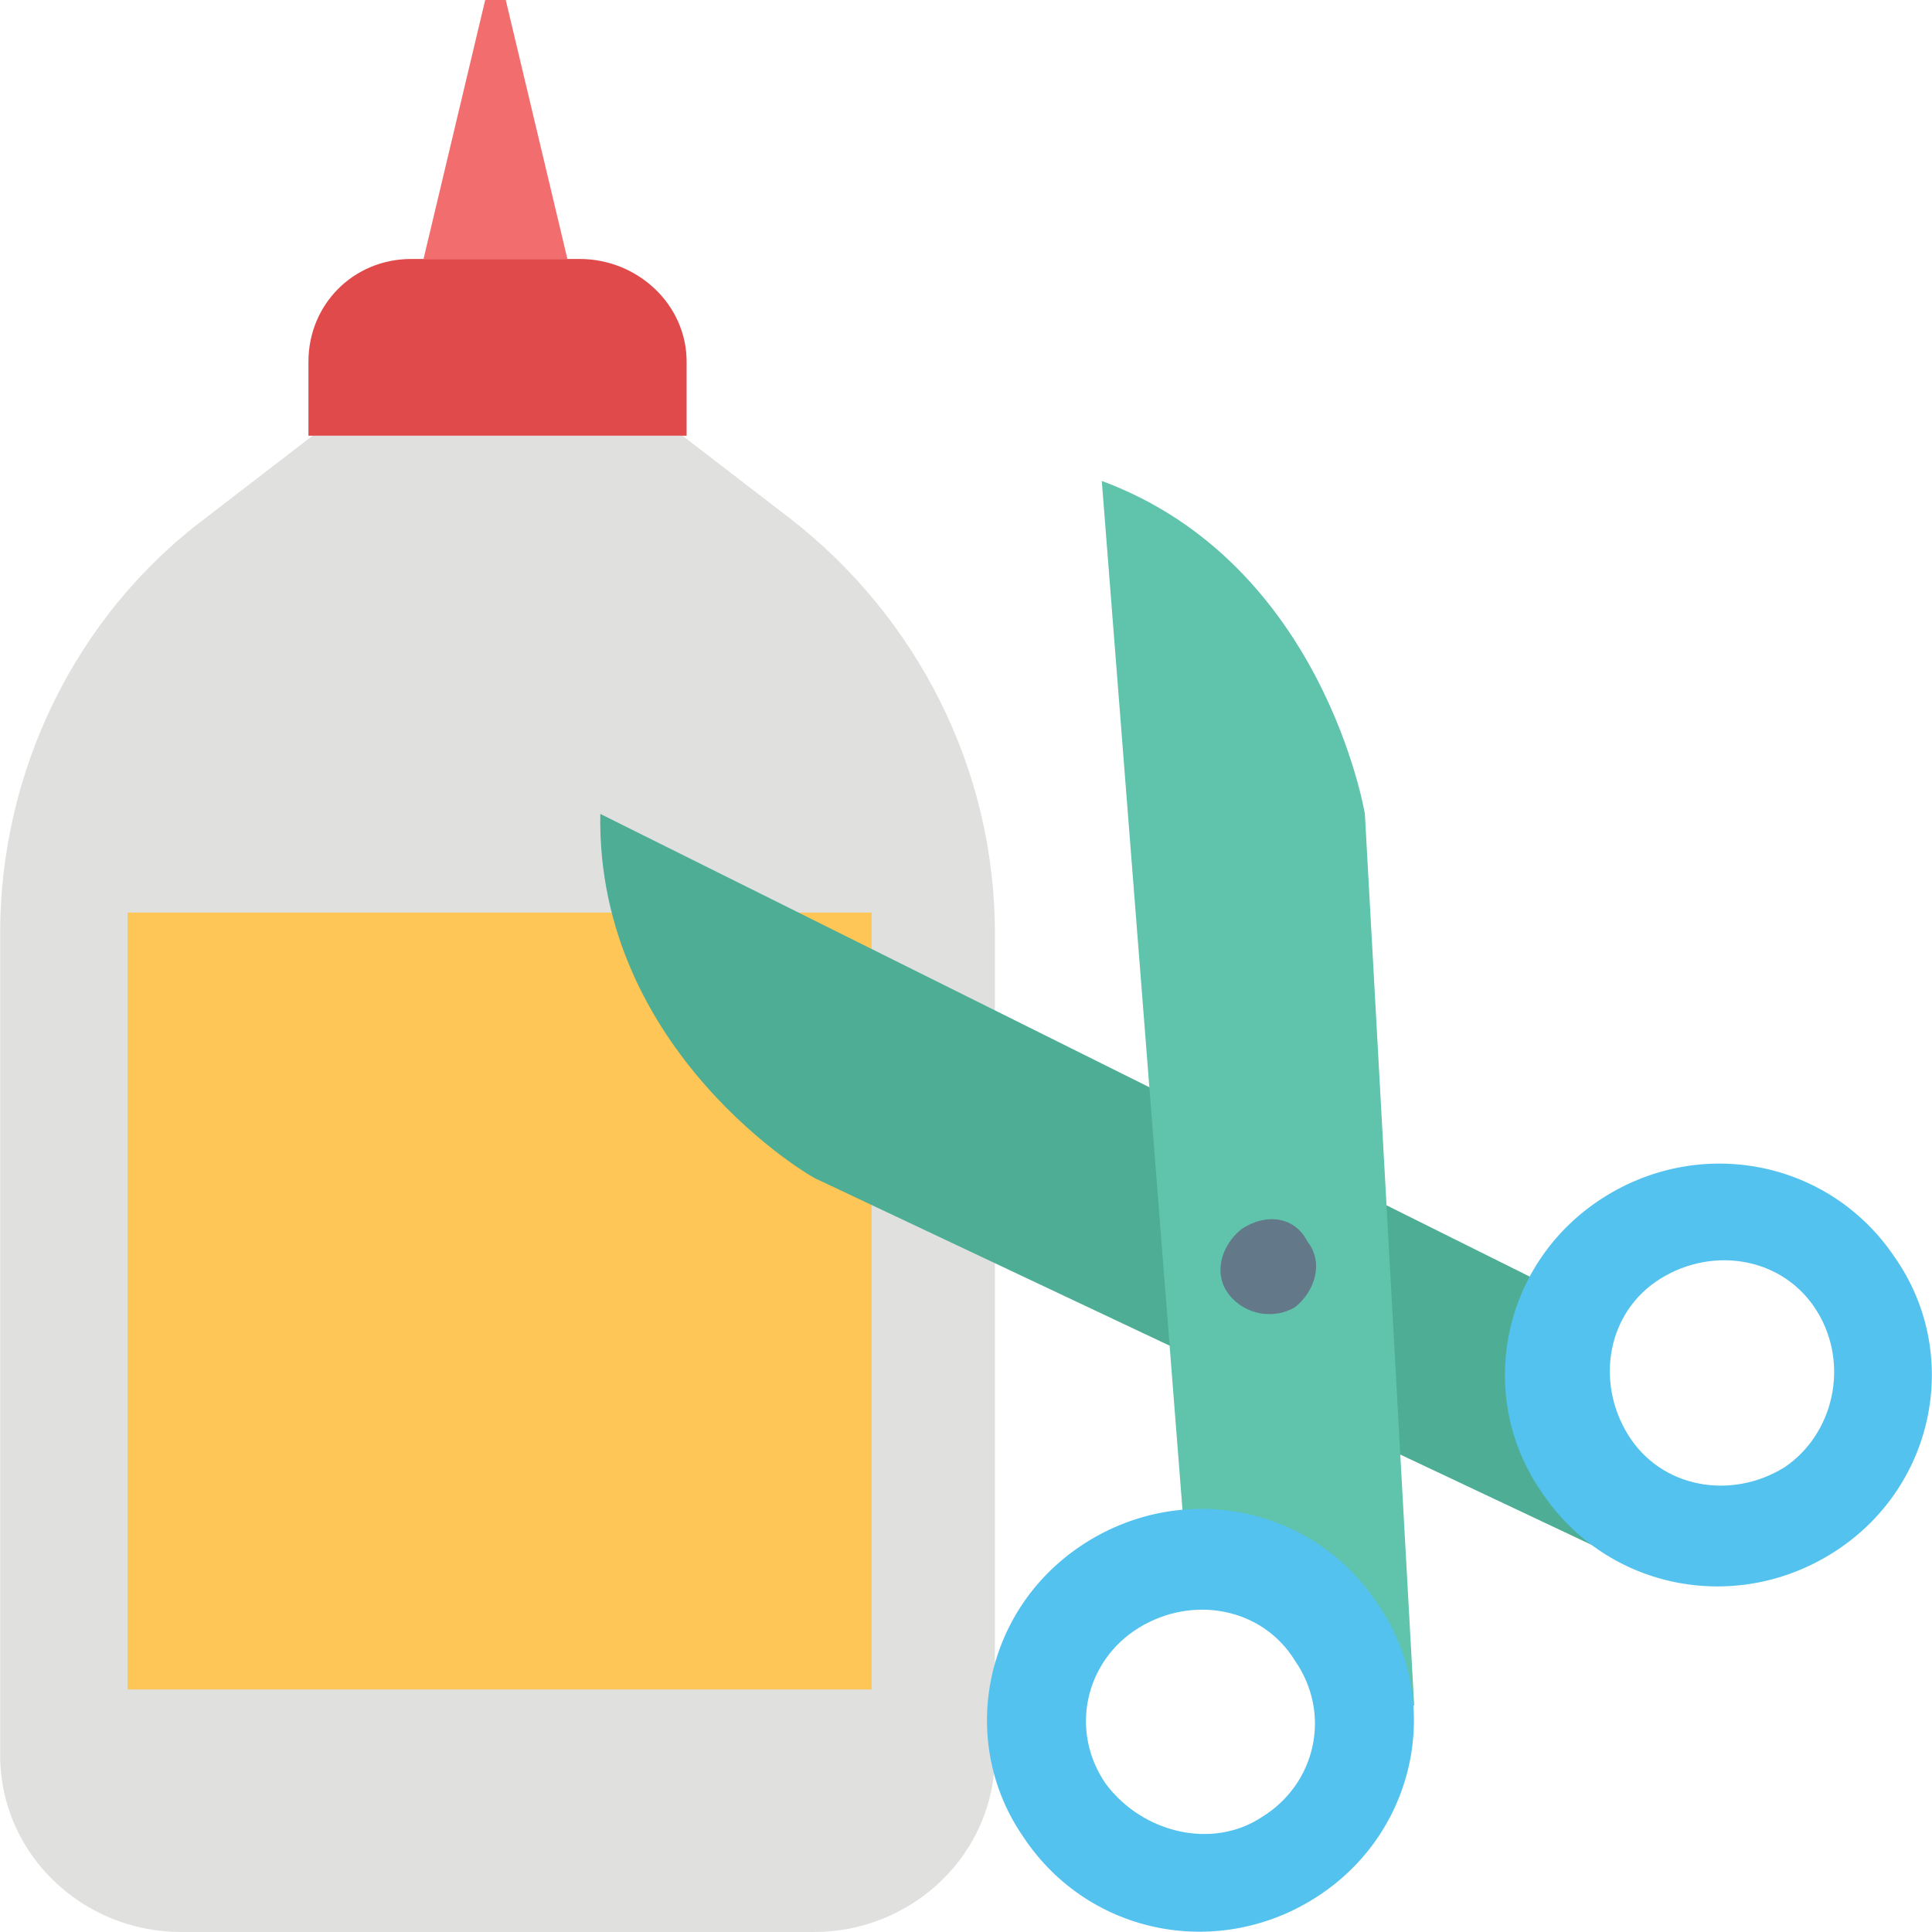
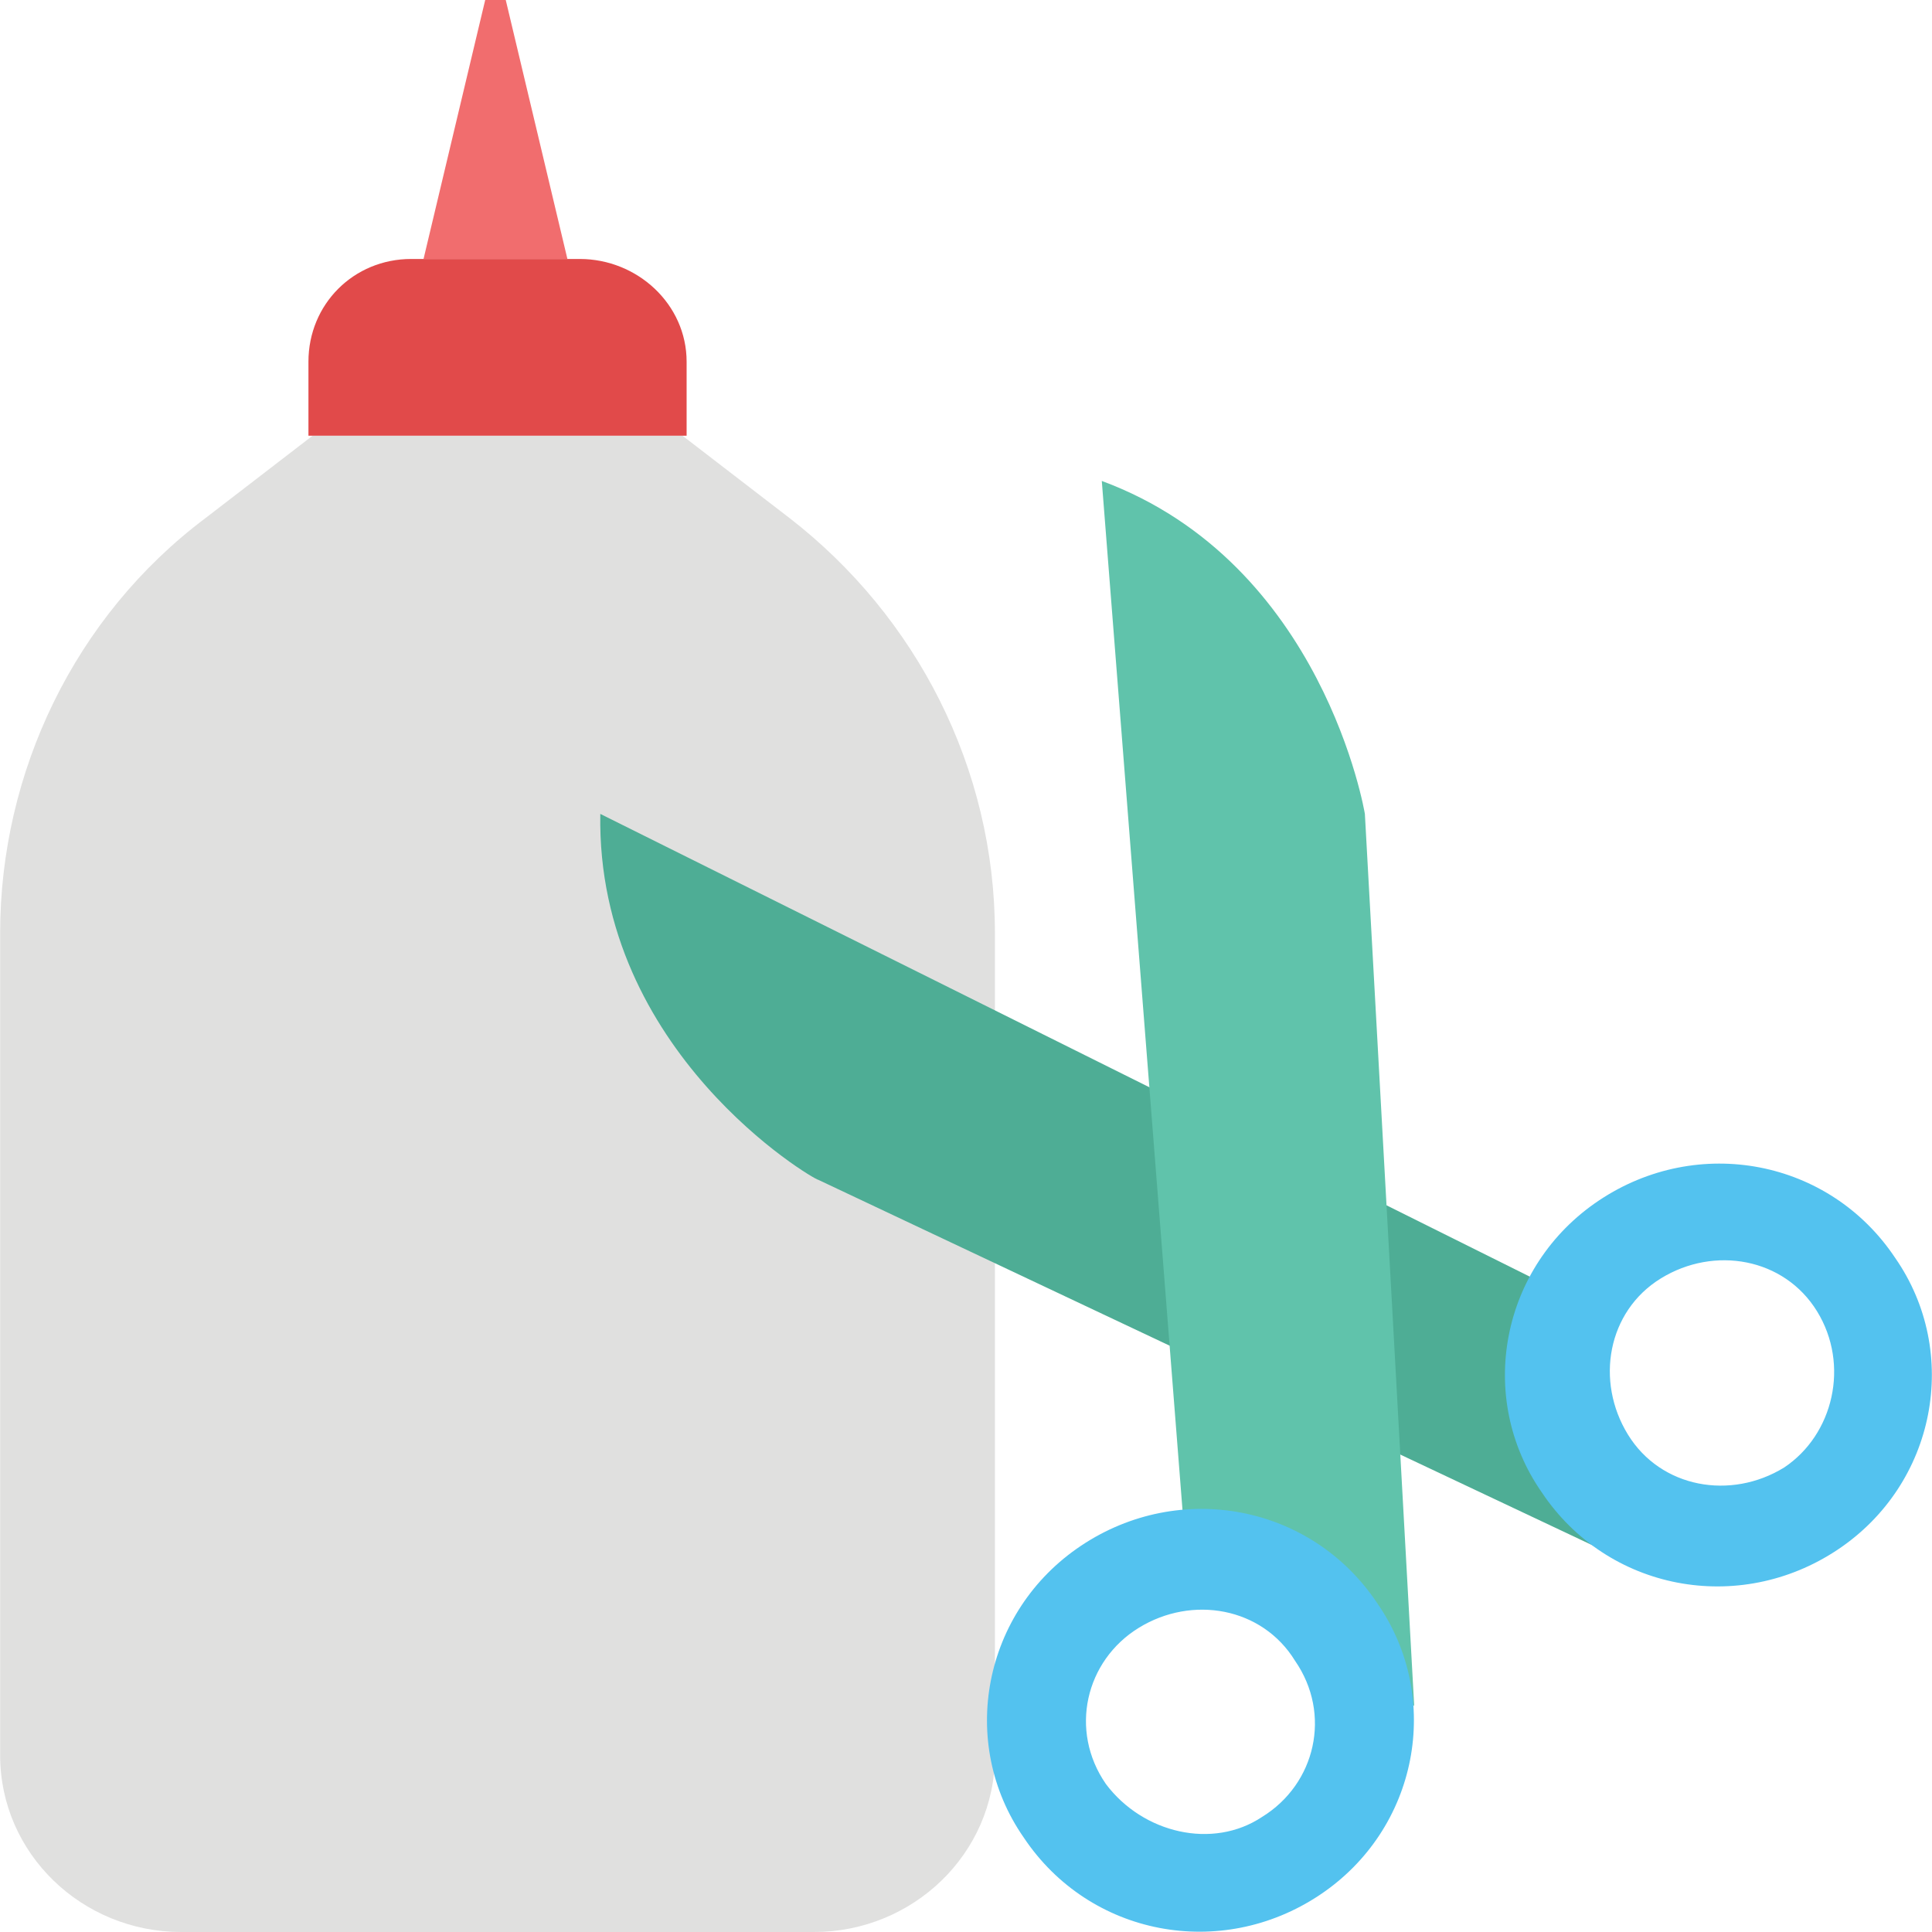
<svg xmlns="http://www.w3.org/2000/svg" viewBox="0 0 501.333 501.333" style="enable-background:new 0 0 501.333 501.333" xml:space="preserve">
  <path style="fill:#e0e0df" d="m204.837 134.4-27.733-21.333h-96L53.371 134.4C19.237 160 .037 200.533.037 242.133v213.333c0 25.6 21.333 45.867 46.933 45.867h164.267c25.6 0 46.933-20.267 46.933-45.867V242.133c.001-42.666-20.266-82.133-53.333-107.733z" />
  <path style="fill:#e14a4a" d="M150.437 67.2h-43.733c-14.933 0-26.667 11.733-26.667 26.667v19.2h98.133v-19.2c.001-14.934-12.799-26.667-27.733-26.667z" />
  <path style="fill:#f16d6e" d="m125.904 0-16 67.2h37.333l-16-67.2z" />
-   <path style="fill:#fec656" d="M33.104 236.8h193.067v201.6H33.104z" />
  <path style="fill:#4ead95" d="m155.771 211.2 246.4 122.667 20.267 71.467-210.133-99.2c-1.068-.001-57.601-33.067-56.534-94.934z" />
  <path style="fill:#53c2ef" d="M414.971 311.467c-25.6 17.067-32 51.2-14.933 75.733 17.067 25.6 51.2 32 76.8 14.933s32-51.2 14.933-75.733c-17.067-25.6-51.2-32-76.8-14.933zm48 69.333c-13.867 8.533-32 5.333-40.533-8.533s-5.333-32 8.533-40.533c13.867-8.533 32-5.333 40.533 8.533s4.267 32-8.533 40.533z" />
  <path style="fill:#60c3ab" d="m285.904 124.8 21.333 272 59.733 45.867-12.8-231.467c.001 0-10.666-65.067-68.266-86.4z" />
  <path style="fill:#53c2ef" d="M265.637 476.8c17.067 25.6 51.2 32 76.8 14.933s32-51.2 14.933-75.733c-17.067-25.6-51.2-32-76.8-14.933-25.599 17.066-31.999 51.2-14.933 75.733zm21.334-13.867c-9.6-13.867-5.333-32 8.533-40.533 13.867-8.533 32-5.333 40.533 8.533 9.6 13.867 5.333 32-8.533 40.533-12.8 8.534-30.933 4.267-40.533-8.533z" />
-   <path style="fill:#637888" d="M339.237 322.133c4.267 5.333 2.133 12.8-3.2 17.067-5.333 3.2-12.8 2.133-17.067-3.2-4.267-5.333-2.133-12.8 3.2-17.067 6.401-4.266 13.867-3.2 17.067 3.2z" />
</svg>